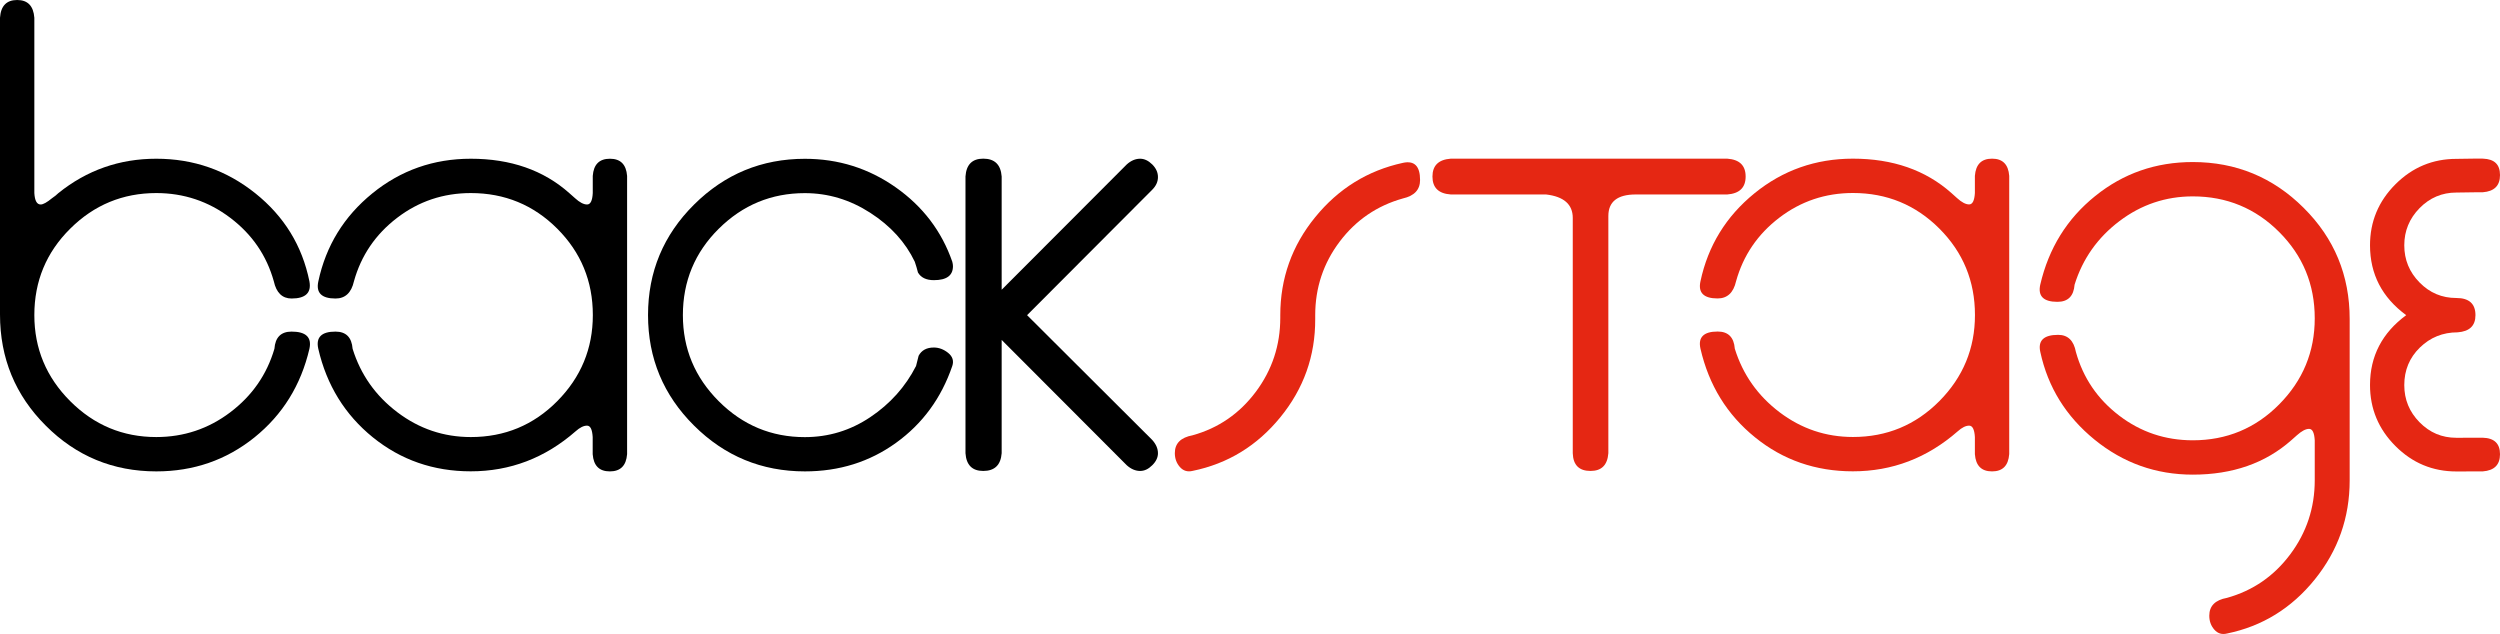
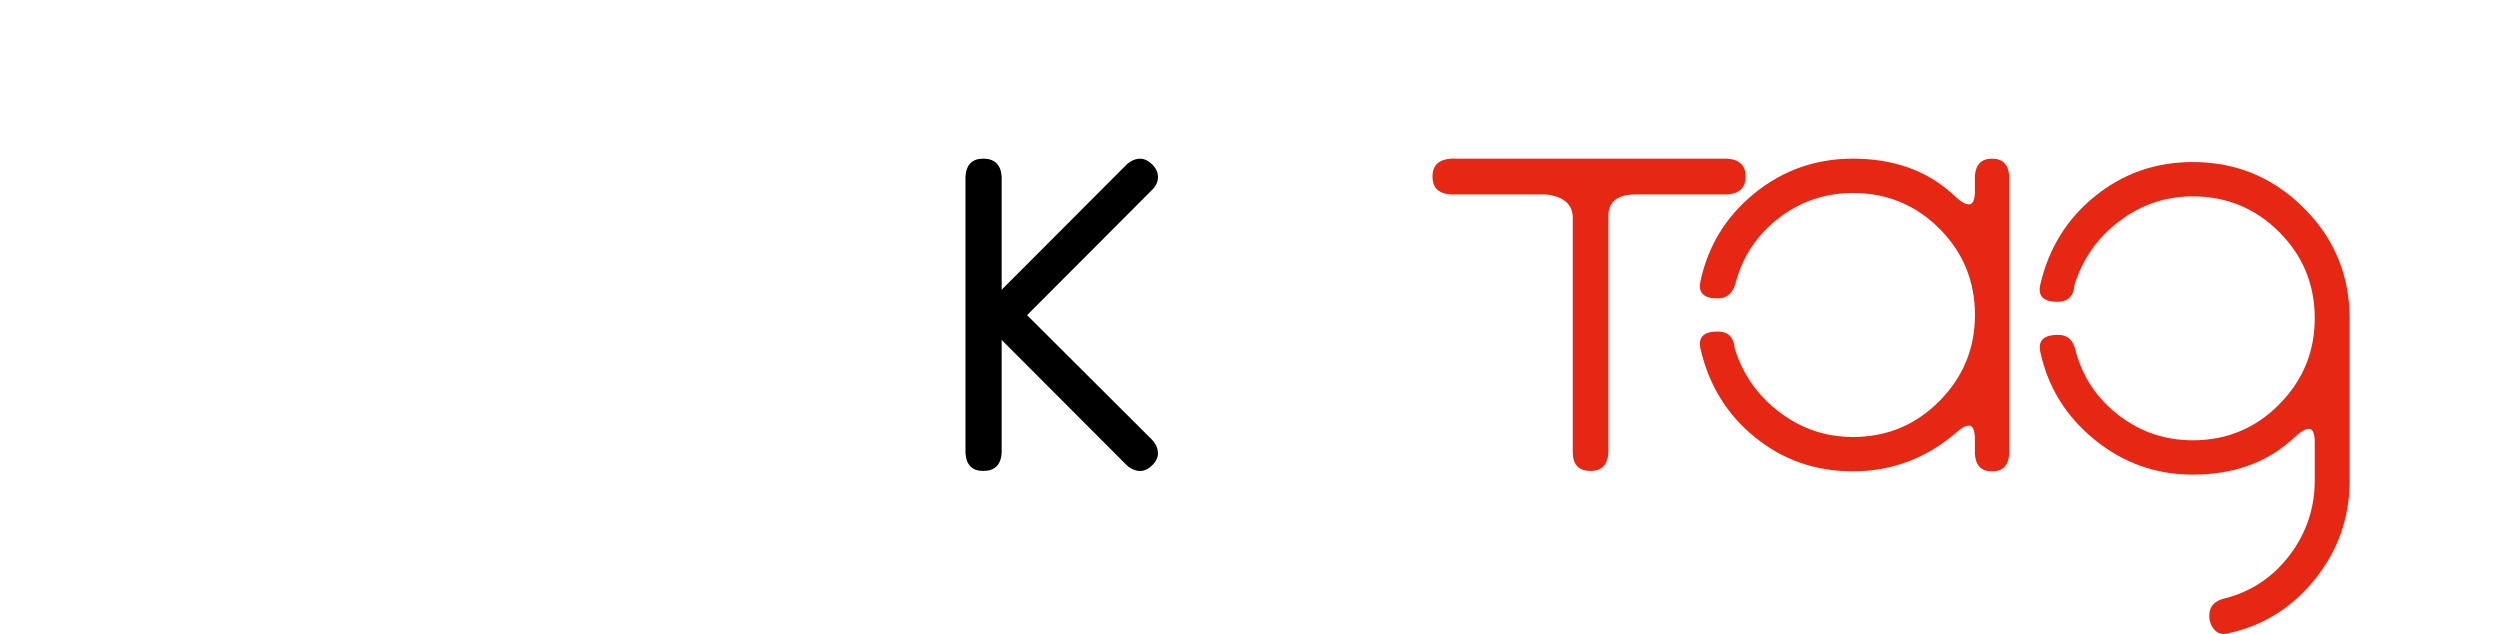
<svg xmlns="http://www.w3.org/2000/svg" version="1.1" id="Ebene_1" x="0px" y="0px" viewBox="0 0 339.26 86.02" style="enable-background:new 0 0 339.26 86.02;" xml:space="preserve">
  <style type="text/css">
	.st0{fill:#E52713;}
</style>
-   <path d="M4.66,2.41v23.79c0.06,1.03,0.34,1.55,0.86,1.55c0.34,0,0.86-0.29,1.55-0.86l0.86-0.69c3.85-3.1,8.28-4.66,13.28-4.66  c5.06,0,9.54,1.57,13.45,4.7c3.91,3.13,6.35,7.11,7.33,11.94c0.29,1.55-0.52,2.33-2.42,2.33c-1.26,0-2.07-0.78-2.41-2.33  c-0.98-3.51-2.95-6.38-5.91-8.62c-2.96-2.24-6.31-3.36-10.04-3.36c-4.54,0-8.44,1.61-11.68,4.83c-3.25,3.22-4.87,7.13-4.87,11.73  c0,4.54,1.62,8.43,4.87,11.68c3.25,3.25,7.14,4.87,11.68,4.87c3.73,0,7.08-1.12,10.04-3.36c2.96-2.24,4.96-5.11,5.99-8.62  c0.11-1.55,0.89-2.33,2.33-2.33c1.95,0,2.76,0.78,2.42,2.33c-1.15,4.94-3.64,8.95-7.46,12.03c-3.82,3.07-8.26,4.61-13.32,4.61  c-5.86,0-10.87-2.07-15-6.21C2.07,53.63,0,48.6,0,42.68V2.41C0.11,0.8,0.89,0,2.33,0C3.76,0,4.54,0.8,4.66,2.41z M7.07,26.9  c0.34-0.23,0.63-0.46,0.86-0.69L7.07,26.9z" />
-   <path d="M82.76,63.97c-1.44,0-2.21-0.77-2.33-2.33v-2.33c-0.06-1.03-0.31-1.55-0.77-1.55c-0.46,0-0.98,0.26-1.55,0.77  c-4.14,3.62-8.88,5.43-14.23,5.43c-5.06,0-9.48-1.54-13.28-4.61c-3.79-3.07-6.27-7.08-7.41-12.03C42.85,45.78,43.62,45,45.52,45  c1.44,0,2.21,0.78,2.33,2.33c1.09,3.51,3.12,6.38,6.08,8.62c2.96,2.24,6.28,3.36,9.96,3.36c4.6,0,8.51-1.62,11.73-4.87  c3.22-3.25,4.83-7.14,4.83-11.68c0-4.6-1.61-8.51-4.83-11.73c-3.22-3.22-7.13-4.83-11.73-4.83c-3.74,0-7.07,1.12-10,3.36  c-2.93,2.24-4.89,5.12-5.86,8.62c-0.35,1.55-1.18,2.33-2.5,2.33c-1.9,0-2.67-0.78-2.33-2.33c1.03-4.83,3.48-8.81,7.33-11.94  c3.85-3.13,8.31-4.7,13.36-4.7c5.4,0,9.86,1.55,13.36,4.66l0.78,0.69c0.63,0.58,1.18,0.86,1.64,0.86c0.46,0,0.72-0.52,0.77-1.55  v-2.33c0.11-1.55,0.89-2.33,2.33-2.33c1.44,0,2.21,0.78,2.33,2.33v37.76C84.98,63.19,84.2,63.97,82.76,63.97z" />
-   <path d="M124.66,48.28c0.4-0.75,1.09-1.12,2.07-1.12c0.69,0,1.34,0.25,1.94,0.73c0.6,0.49,0.79,1.08,0.56,1.77  c-1.49,4.37-4.04,7.84-7.63,10.43c-3.59,2.59-7.71,3.88-12.37,3.88c-5.86,0-10.88-2.07-15.04-6.21c-4.17-4.14-6.25-9.14-6.25-15  c0-5.86,2.08-10.86,6.25-15c4.17-4.14,9.18-6.21,15.04-6.21c4.54,0,8.65,1.29,12.33,3.88c3.68,2.59,6.23,5.95,7.67,10.09  c0.06,0.23,0.09,0.43,0.09,0.6c0,1.27-0.86,1.9-2.59,1.9c-1.03,0-1.75-0.34-2.16-1.04c-0.11-0.46-0.26-0.95-0.43-1.46  c-1.26-2.64-3.28-4.86-6.04-6.64c-2.76-1.78-5.72-2.67-8.88-2.67c-4.54,0-8.43,1.61-11.68,4.83c-3.25,3.22-4.87,7.13-4.87,11.73  c0,4.54,1.62,8.43,4.87,11.68c3.25,3.25,7.14,4.87,11.68,4.87c3.22,0,6.18-0.9,8.88-2.71c2.7-1.81,4.77-4.12,6.21-6.94  C124.43,49.2,124.54,48.74,124.66,48.28z" />
  <path d="M133.43,21.53c1.55,0,2.38,0.81,2.5,2.42v15.37l16.98-17.01c0.57-0.51,1.18-0.77,1.81-0.77c0.57,0,1.12,0.26,1.64,0.77  c0.52,0.52,0.78,1.09,0.78,1.72c0,0.63-0.26,1.2-0.78,1.72l-16.98,17.02l16.98,16.93c0.52,0.58,0.78,1.18,0.78,1.81  c0,0.57-0.26,1.12-0.78,1.63c-0.52,0.52-1.06,0.77-1.64,0.77c-0.63,0-1.24-0.26-1.81-0.77l-16.98-17.01V61.5  c-0.12,1.6-0.95,2.41-2.5,2.41c-1.49,0-2.3-0.8-2.41-2.41V23.94C131.13,22.33,131.94,21.53,133.43,21.53z" />
-   <path class="st0" d="M173.75,56.62c-3.16,3.88-7.13,6.3-11.9,7.28c-0.69,0.17-1.27,0-1.73-0.52c-0.46-0.52-0.69-1.15-0.69-1.89  c0-1.32,0.8-2.12,2.41-2.42c3.5-0.97,6.36-2.94,8.58-5.9c2.21-2.96,3.32-6.3,3.32-10.04v-0.35c0-5,1.58-9.44,4.74-13.31  c3.16-3.88,7.13-6.33,11.9-7.37c1.55-0.34,2.33,0.43,2.33,2.33c0,1.32-0.78,2.15-2.33,2.5c-3.5,0.98-6.37,2.93-8.58,5.86  c-2.21,2.93-3.32,6.26-3.32,9.99v0.52C178.5,48.31,176.91,52.75,173.75,56.62z" />
  <path class="st0" d="M213.43,29.57c0-1.83-1.21-2.9-3.62-3.18h-12.92c-1.67-0.11-2.5-0.92-2.5-2.43c0-1.5,0.83-2.31,2.5-2.43h37.5  c1.67,0.12,2.5,0.92,2.5,2.43c0,1.5-0.84,2.31-2.5,2.43h-12.42c-2.47,0-3.71,0.98-3.71,2.92V61.5c-0.12,1.61-0.92,2.41-2.42,2.41  c-1.55,0-2.36-0.8-2.41-2.41V29.57z" />
  <path class="st0" d="M270.33,63.97c-1.44,0-2.21-0.77-2.33-2.33v-2.33c-0.06-1.03-0.32-1.55-0.78-1.55c-0.46,0-0.98,0.26-1.55,0.77  c-4.14,3.62-8.88,5.43-14.23,5.43c-5.05,0-9.49-1.54-13.27-4.61c-3.8-3.07-6.27-7.08-7.41-12.03c-0.35-1.55,0.43-2.33,2.33-2.33  c1.44,0,2.21,0.78,2.33,2.33c1.09,3.51,3.12,6.38,6.07,8.62c2.96,2.24,6.28,3.36,9.96,3.36c4.6,0,8.5-1.62,11.73-4.87  c3.22-3.25,4.83-7.14,4.83-11.68c0-4.6-1.61-8.51-4.83-11.73c-3.22-3.22-7.13-4.83-11.73-4.83c-3.74,0-7.07,1.12-10,3.36  c-2.93,2.24-4.89,5.12-5.86,8.62c-0.35,1.55-1.19,2.33-2.5,2.33c-1.9,0-2.67-0.78-2.33-2.33c1.03-4.83,3.48-8.81,7.33-11.94  c3.85-3.13,8.31-4.7,13.36-4.7c5.4,0,9.86,1.55,13.36,4.66l0.77,0.69c0.64,0.58,1.18,0.86,1.64,0.86c0.46,0,0.72-0.52,0.78-1.55  v-2.33c0.12-1.55,0.89-2.33,2.33-2.33c1.44,0,2.21,0.78,2.33,2.33v37.76C272.54,63.19,271.77,63.97,270.33,63.97z" />
  <path class="st0" d="M310.8,75.22c2.21-2.96,3.32-6.31,3.32-10.04v-5.43c-0.06-1.03-0.31-1.55-0.77-1.55c-0.46,0-1,0.29-1.64,0.86  l-0.78,0.69c-3.51,3.1-7.96,4.66-13.36,4.66c-5,0-9.44-1.58-13.32-4.74c-3.88-3.16-6.34-7.12-7.37-11.9  c-0.35-1.55,0.46-2.33,2.42-2.33c1.32,0,2.12,0.78,2.41,2.33c0.98,3.51,2.93,6.38,5.86,8.62c2.93,2.24,6.26,3.36,10,3.36  c4.59,0,8.5-1.62,11.72-4.87c3.22-3.25,4.83-7.14,4.83-11.68c0-4.6-1.61-8.5-4.83-11.72c-3.22-3.22-7.13-4.83-11.72-4.83  c-3.68,0-7,1.12-9.96,3.36c-2.96,2.24-4.99,5.12-6.08,8.62c-0.12,1.55-0.89,2.33-2.33,2.33c-1.9,0-2.67-0.78-2.33-2.33  c1.15-4.94,3.63-8.95,7.46-12.03c3.82-3.08,8.23-4.61,13.24-4.61c5.86,0,10.88,2.07,15.04,6.21c4.17,4.14,6.25,9.17,6.25,15.09v21.9  c0,5.06-1.58,9.54-4.74,13.45c-3.16,3.91-7.13,6.35-11.9,7.33c-0.69,0.17-1.26,0-1.72-0.52c-0.46-0.52-0.69-1.15-0.69-1.9  c0-1.32,0.8-2.13,2.41-2.42C305.73,80.15,308.59,78.18,310.8,75.22z" />
-   <path class="st0" d="M336.67,26.09l-0.53,0l-2.8,0.04c-1.95,0-3.62,0.71-5,2.12c-1.38,1.41-2.07,3.09-2.07,5.04  c0,1.96,0.69,3.64,2.07,5.04c1.38,1.41,3.04,2.11,5,2.11c1.72,0,2.59,0.78,2.59,2.33c0,1.44-0.81,2.21-2.42,2.33  c-2.01,0-3.72,0.69-5.13,2.07c-1.41,1.38-2.11,3.08-2.11,5.09c0,1.96,0.69,3.64,2.07,5.04c1.38,1.41,3.04,2.11,5,2.11  c0.05,0,3.51-0.01,3.56-0.01c1.58,0.04,2.36,0.79,2.36,2.24c0,1.44-0.78,2.21-2.33,2.33l-3.59,0.01c-3.22,0-5.98-1.15-8.27-3.45  c-2.3-2.3-3.45-5.06-3.45-8.28c0-3.91,1.64-7.07,4.91-9.48c-3.28-2.41-4.91-5.57-4.91-9.48c0-3.22,1.15-5.98,3.45-8.28  c2.3-2.3,5.06-3.45,8.27-3.45l2.8-0.04l0.46,0h0.14l0.22,0.01c1.55,0.06,2.3,0.79,2.3,2.23c0,1.44-0.78,2.21-2.33,2.33l-0.2,0  H336.67z" />
</svg>